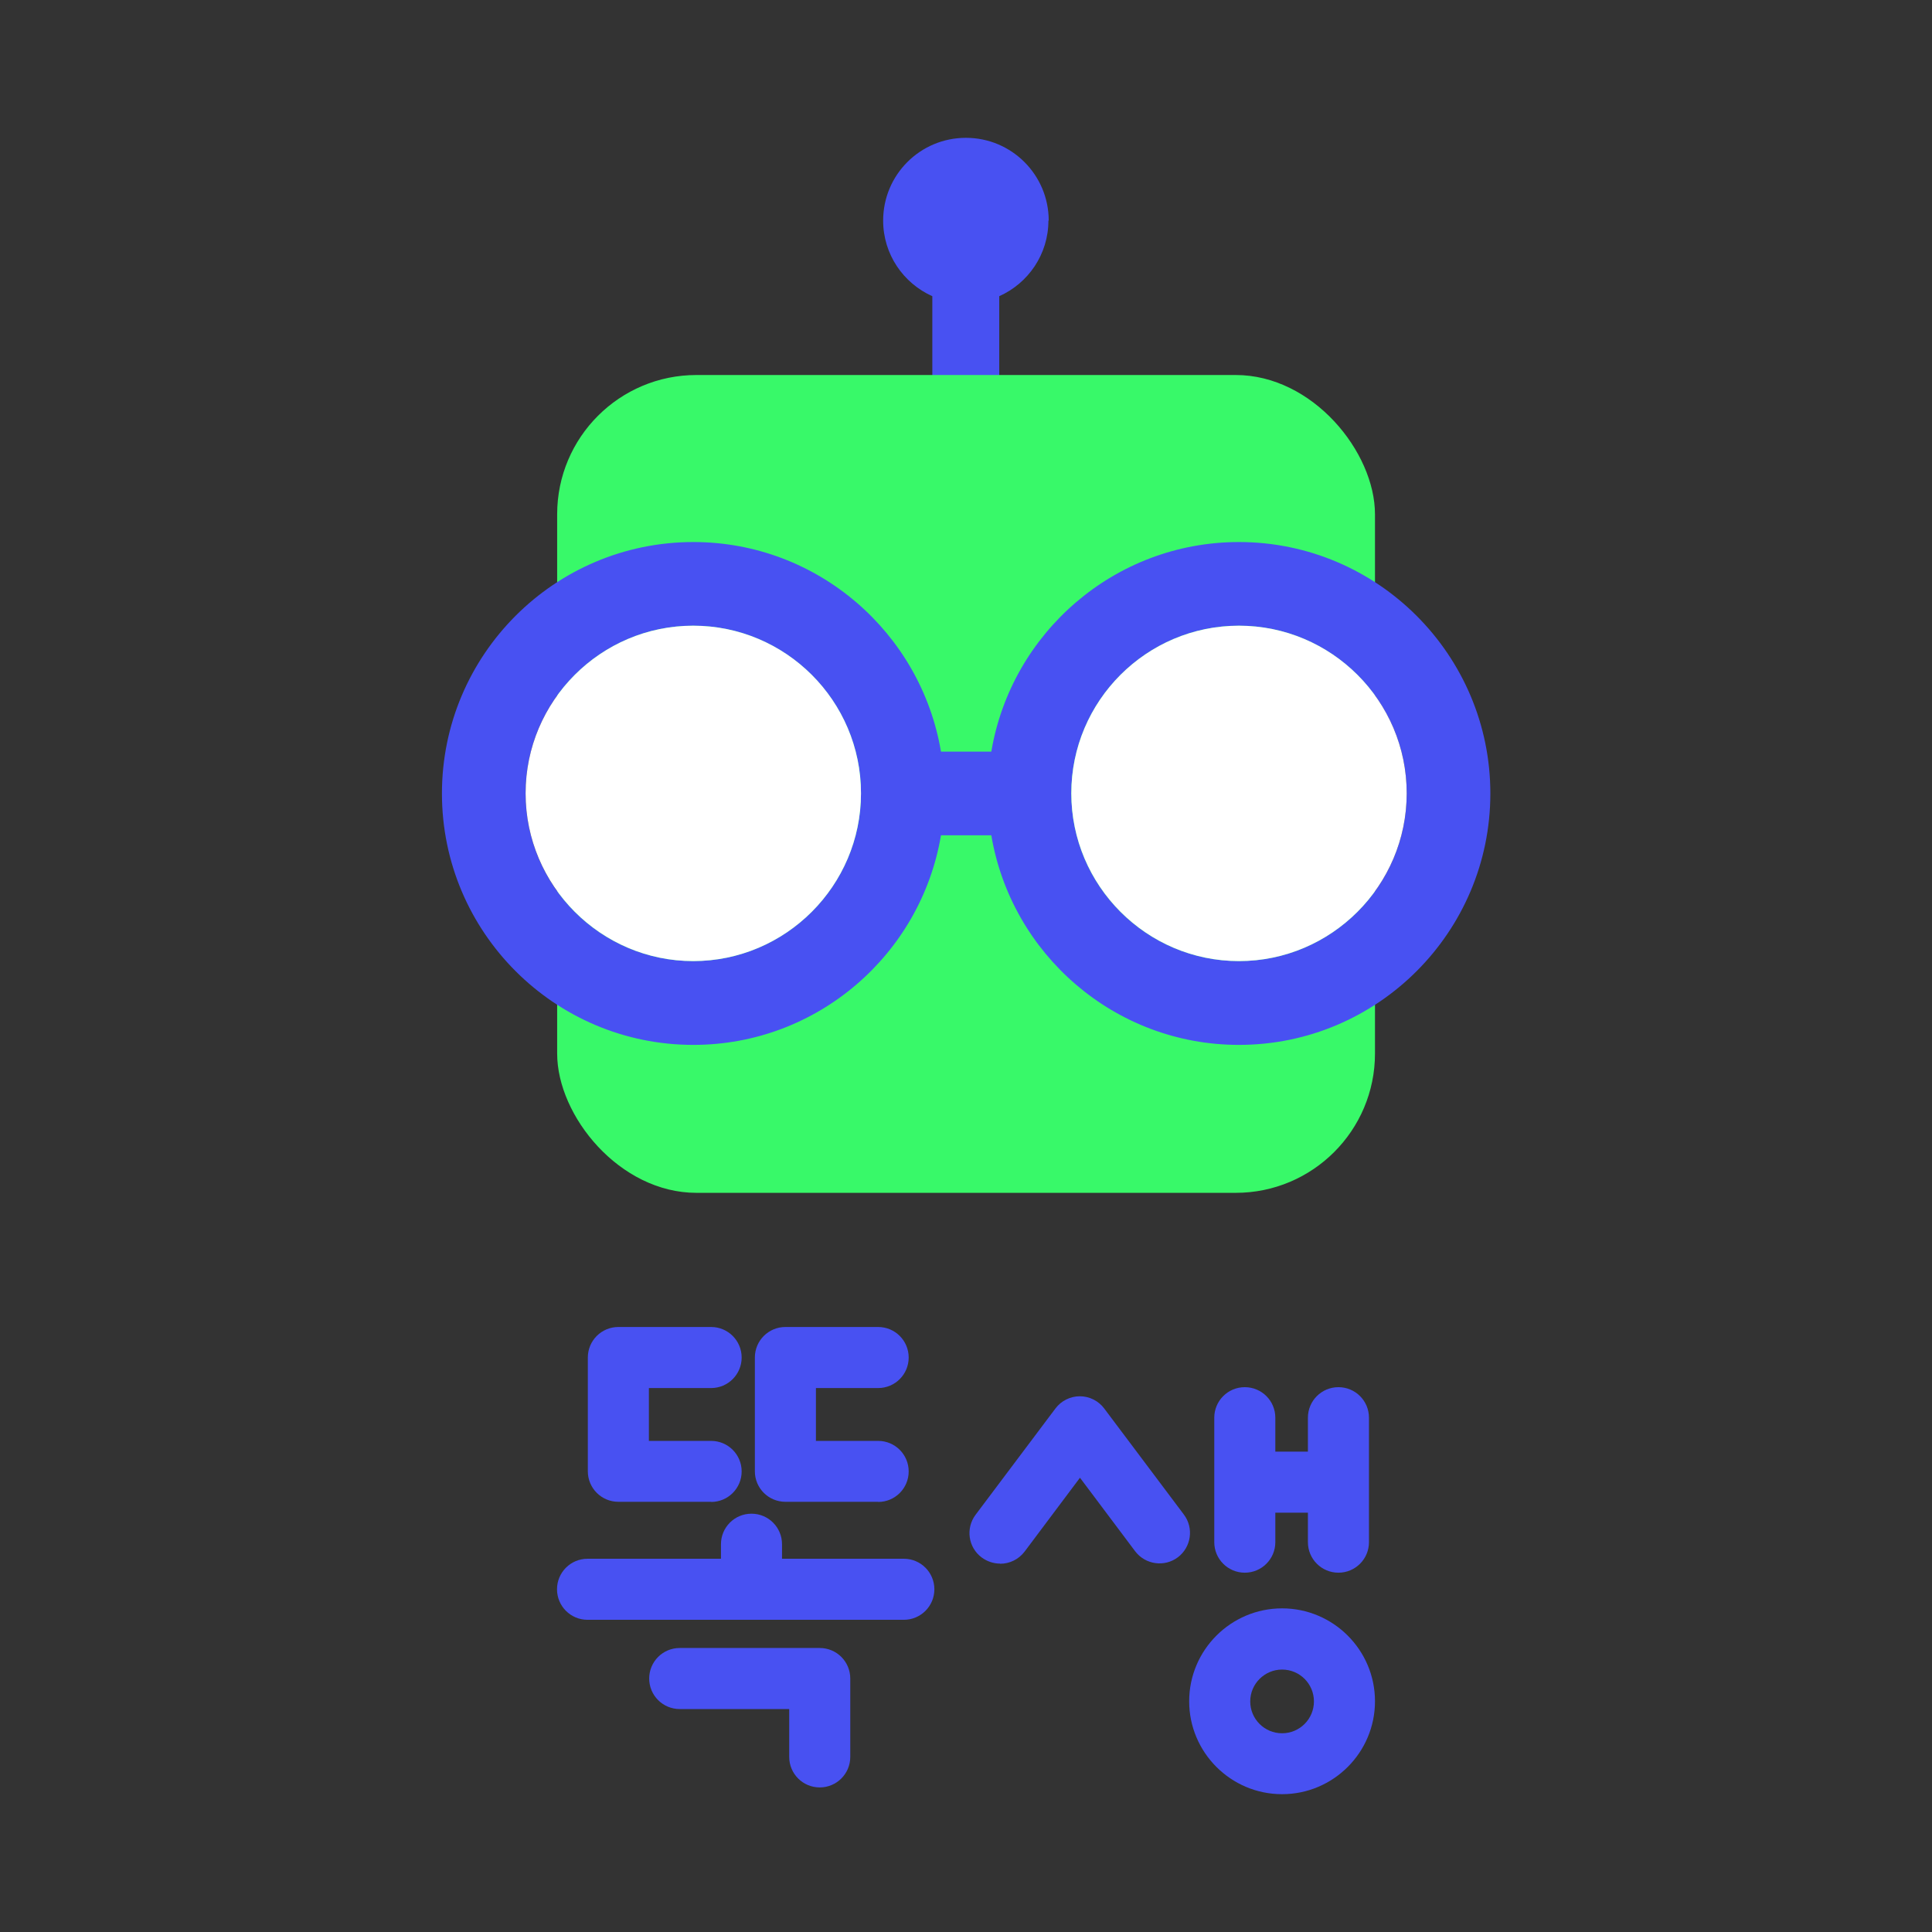
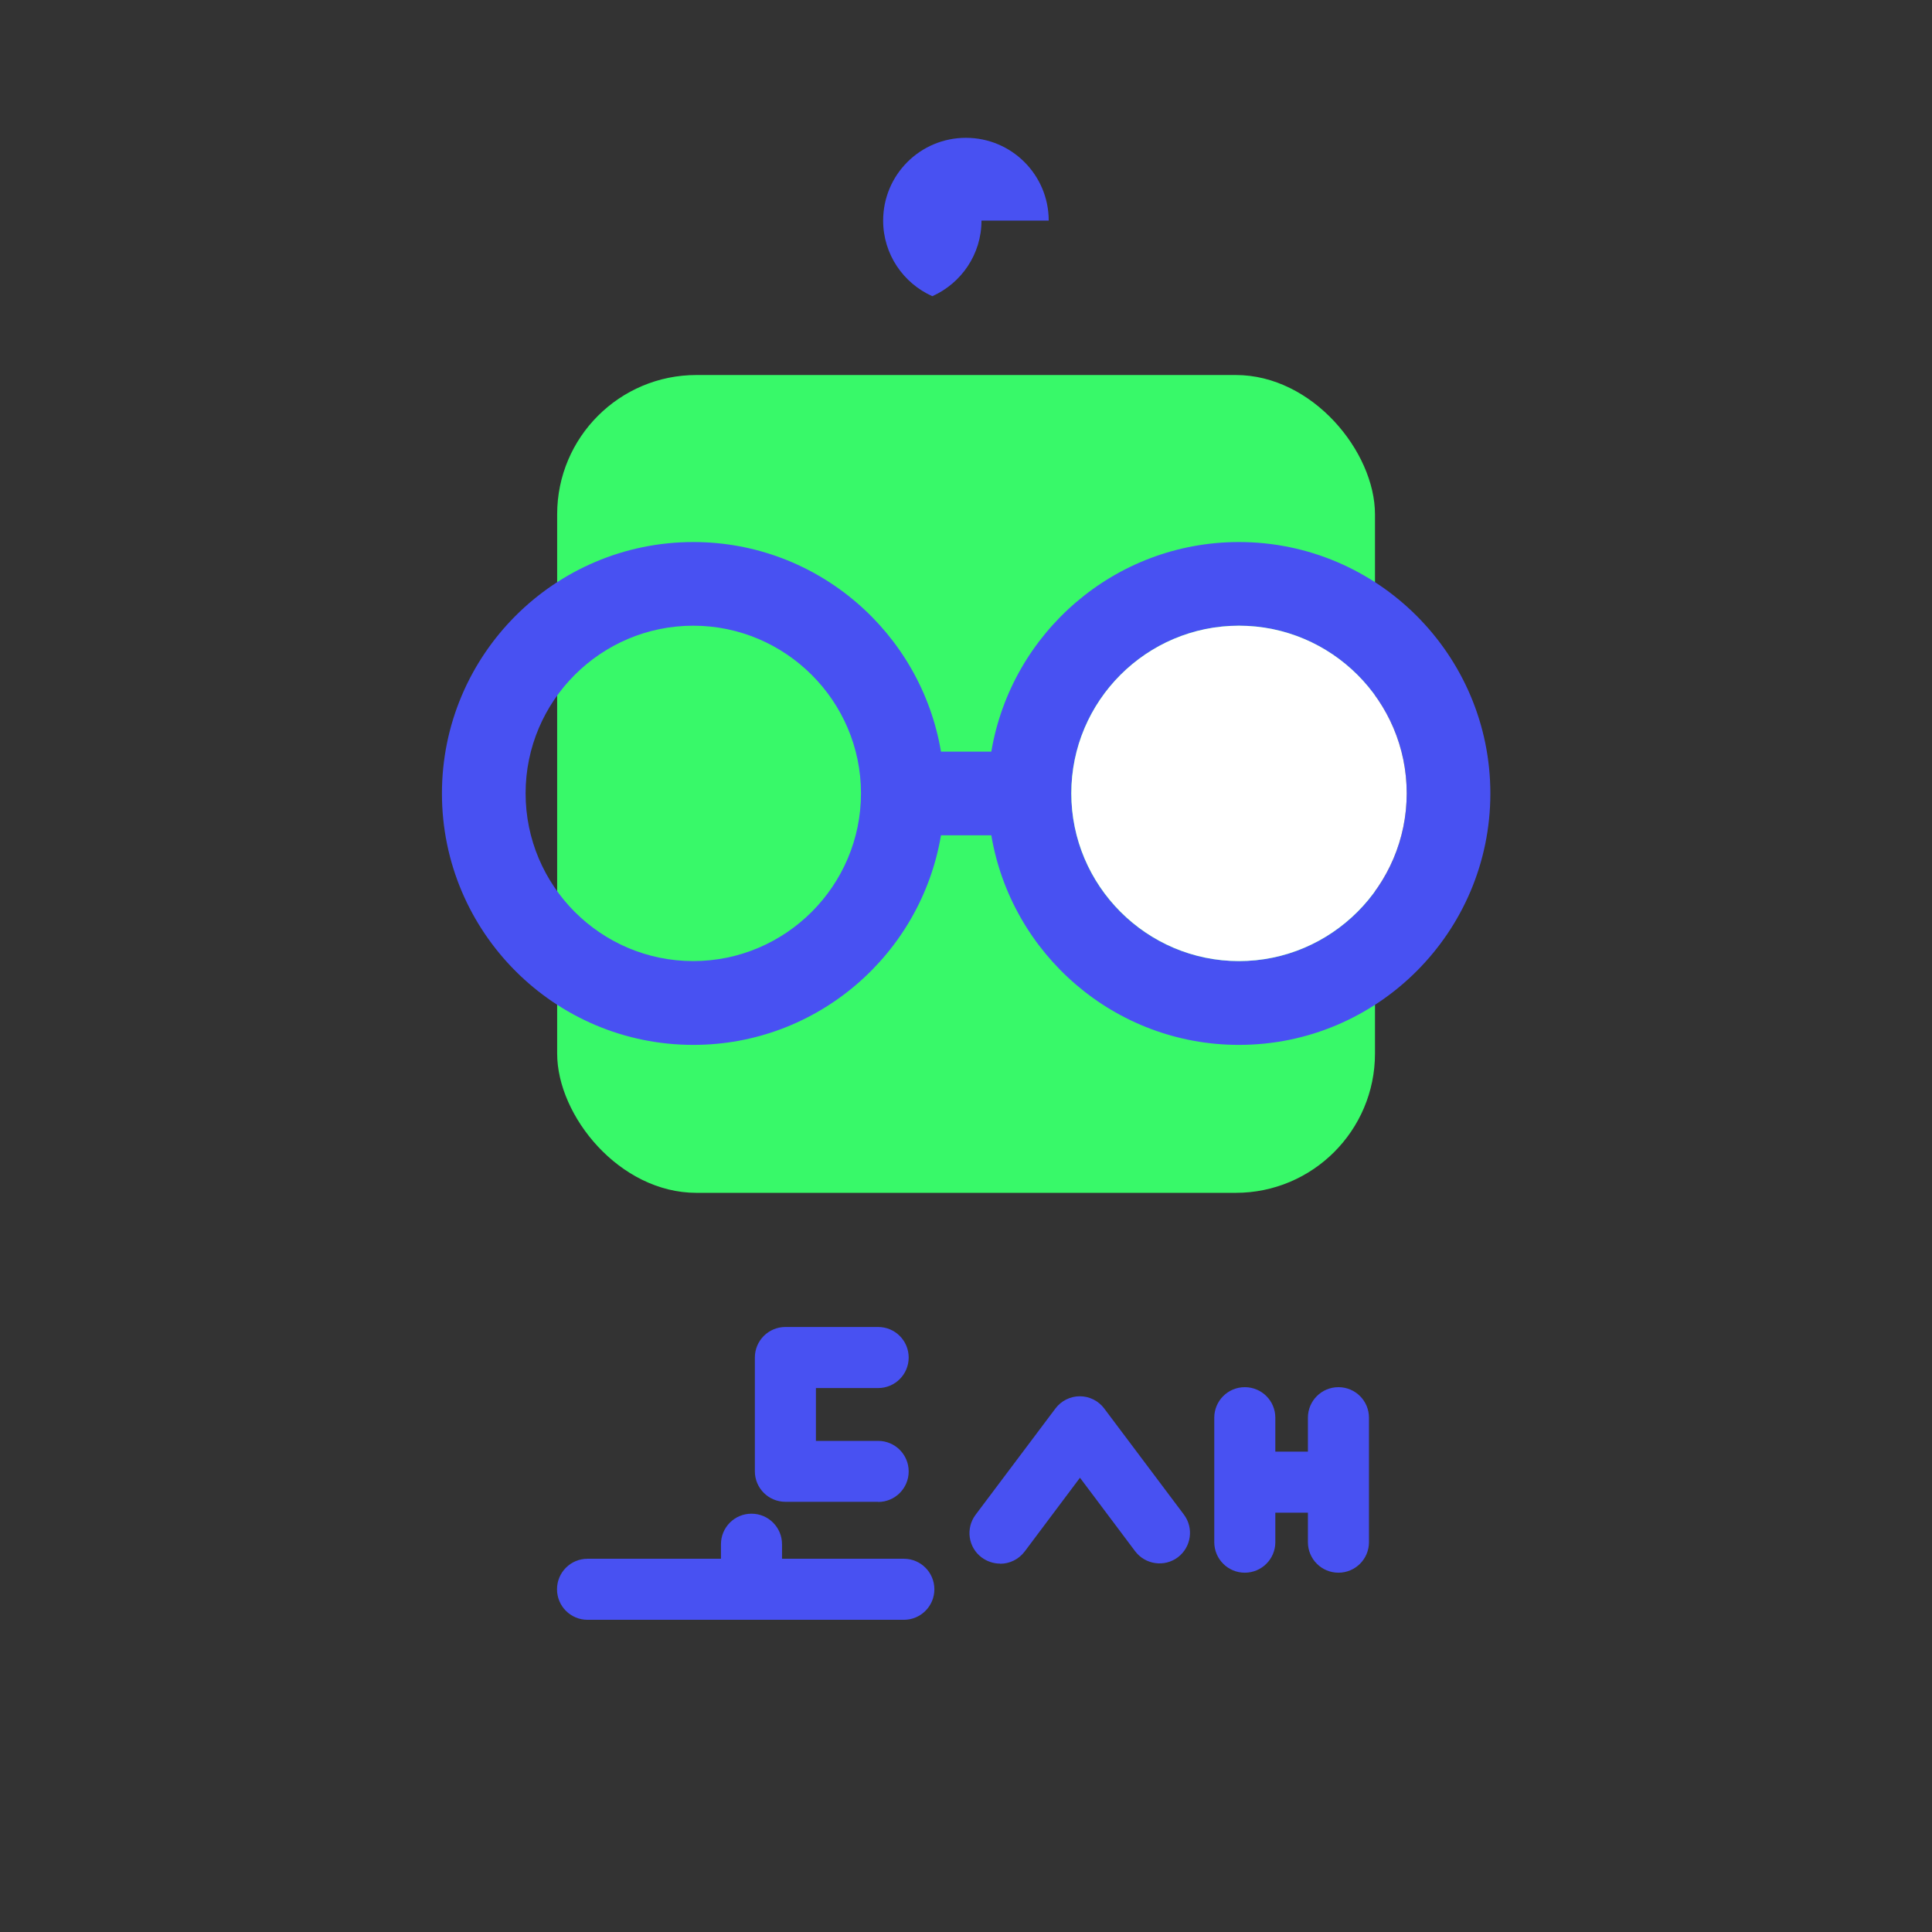
<svg xmlns="http://www.w3.org/2000/svg" id="_레이어_1" data-name="레이어 1" viewBox="0 0 131.63 131.63">
  <rect x="0" y="0" width="131.63" height="131.63" fill="#333333" stroke="none" />
  <defs>
    <style>
            .cls-1 {
            fill: none;
            }

            .cls-1, .cls-2, .cls-3, .cls-4 {
            stroke-width: 0px;
            }

            .cls-2 {
            fill: #38f969;
            }

            .cls-3 {
            fill: #4851f2;
            }

            .cls-4 {
            fill: #fff;
            }
        </style>
  </defs>
-   <rect class="cls-1" width="131.63" height="131.63" />
  <g>
    <g>
-       <path class="cls-3" d="M48.45,102.32h-6.32c-1.15,0-2.08-.93-2.08-2.08v-7.75c0-1.15.93-2.08,2.08-2.08h6.32c1.15,0,2.08.93,2.08,2.08s-.93,2.08-2.08,2.08h-4.24v3.6h4.24c1.15,0,2.08.93,2.08,2.08s-.93,2.08-2.08,2.08Z" />
      <path class="cls-3" d="M59.83,102.32h-6.32c-1.15,0-2.08-.93-2.08-2.08v-7.75c0-1.15.93-2.08,2.08-2.08h6.32c1.15,0,2.08.93,2.08,2.08s-.93,2.08-2.08,2.08h-4.24v3.6h4.24c1.15,0,2.08.93,2.08,2.08s-.93,2.08-2.08,2.08Z" />
      <path class="cls-3" d="M61.59,106.2h-8.31v-.99c0-1.15-.93-2.08-2.08-2.08s-2.08.93-2.08,2.08v.99h-9.09c-1.15,0-2.08.93-2.08,2.08s.93,2.08,2.08,2.08h21.55c1.15,0,2.08-.93,2.08-2.08s-.93-2.08-2.08-2.08Z" />
-       <path class="cls-3" d="M55.85,121.78c-1.15,0-2.08-.93-2.08-2.08v-3.26h-7.46c-1.15,0-2.08-.93-2.08-2.08s.93-2.08,2.08-2.08h9.54c1.15,0,2.08.93,2.08,2.08v5.34c0,1.15-.93,2.08-2.08,2.08Z" />
      <path class="cls-3" d="M68.13,106.53c-.43,0-.87-.14-1.25-.42-.92-.69-1.1-1.99-.41-2.91l5.44-7.24c.39-.52,1.01-.83,1.66-.83s1.27.31,1.66.83l5.43,7.23c.69.92.5,2.22-.41,2.91-.92.69-2.22.5-2.91-.41l-3.76-5.01-3.77,5.03c-.41.54-1.03.83-1.66.83Z" />
      <path class="cls-3" d="M91.19,94.51c-1.15,0-2.08.93-2.08,2.08v2.31h-2.22v-2.31c0-1.15-.93-2.08-2.08-2.08s-2.08.93-2.08,2.08v8.48c0,1.15.93,2.08,2.08,2.08s2.08-.93,2.08-2.08v-2.01h2.22v2.01c0,1.15.93,2.08,2.08,2.08s2.08-.93,2.08-2.08v-8.48c0-1.15-.93-2.08-2.08-2.08Z" />
-       <path class="cls-3" d="M87.35,122.24c-3.49,0-6.33-2.84-6.33-6.33s2.84-6.33,6.33-6.33,6.33,2.84,6.33,6.33-2.84,6.33-6.33,6.33ZM87.35,113.75c-1.19,0-2.17.97-2.17,2.17s.97,2.17,2.17,2.17,2.17-.97,2.17-2.17-.97-2.17-2.17-2.17Z" />
    </g>
    <g>
-       <path class="cls-3" d="M71.45,15.03c0-3.11-2.52-5.64-5.64-5.64s-5.64,2.52-5.64,5.64c0,2.3,1.38,4.27,3.35,5.15v7.81h4.56v-7.81c1.97-.88,3.35-2.85,3.35-5.15Z" />
+       <path class="cls-3" d="M71.45,15.03c0-3.11-2.52-5.64-5.64-5.64s-5.64,2.52-5.64,5.64c0,2.3,1.38,4.27,3.35,5.15v7.81v-7.81c1.97-.88,3.35-2.85,3.35-5.15Z" />
      <rect class="cls-2" x="37.96" y="25.55" width="55.72" height="55.72" rx="9.49" ry="9.49" />
      <path class="cls-3" d="M84.41,36.93c-8.47,0-15.51,6.19-16.87,14.28h-3.43c-1.36-8.09-8.4-14.28-16.87-14.28-9.45,0-17.13,7.68-17.13,17.13s7.68,17.13,17.13,17.13c8.47,0,15.51-6.19,16.87-14.28h3.43c1.36,8.09,8.4,14.28,16.87,14.28,9.45,0,17.13-7.69,17.13-17.13s-7.69-17.13-17.13-17.13ZM47.23,65.48c-6.3,0-11.42-5.13-11.42-11.43s5.13-11.42,11.42-11.42,11.43,5.13,11.43,11.42-5.13,11.43-11.43,11.43ZM84.41,65.48c-6.3,0-11.42-5.13-11.42-11.43s5.13-11.42,11.42-11.42,11.43,5.13,11.43,11.42-5.13,11.43-11.43,11.43Z" />
      <path class="cls-4" d="M84.41,42.63c-6.3,0-11.42,5.13-11.42,11.42s5.13,11.43,11.42,11.43,11.43-5.13,11.43-11.43-5.13-11.42-11.43-11.42Z" />
-       <path class="cls-4" d="M47.23,42.63c-6.3,0-11.42,5.13-11.42,11.42s5.13,11.43,11.42,11.43,11.43-5.13,11.43-11.43-5.13-11.42-11.43-11.42Z" />
    </g>
  </g>
</svg>